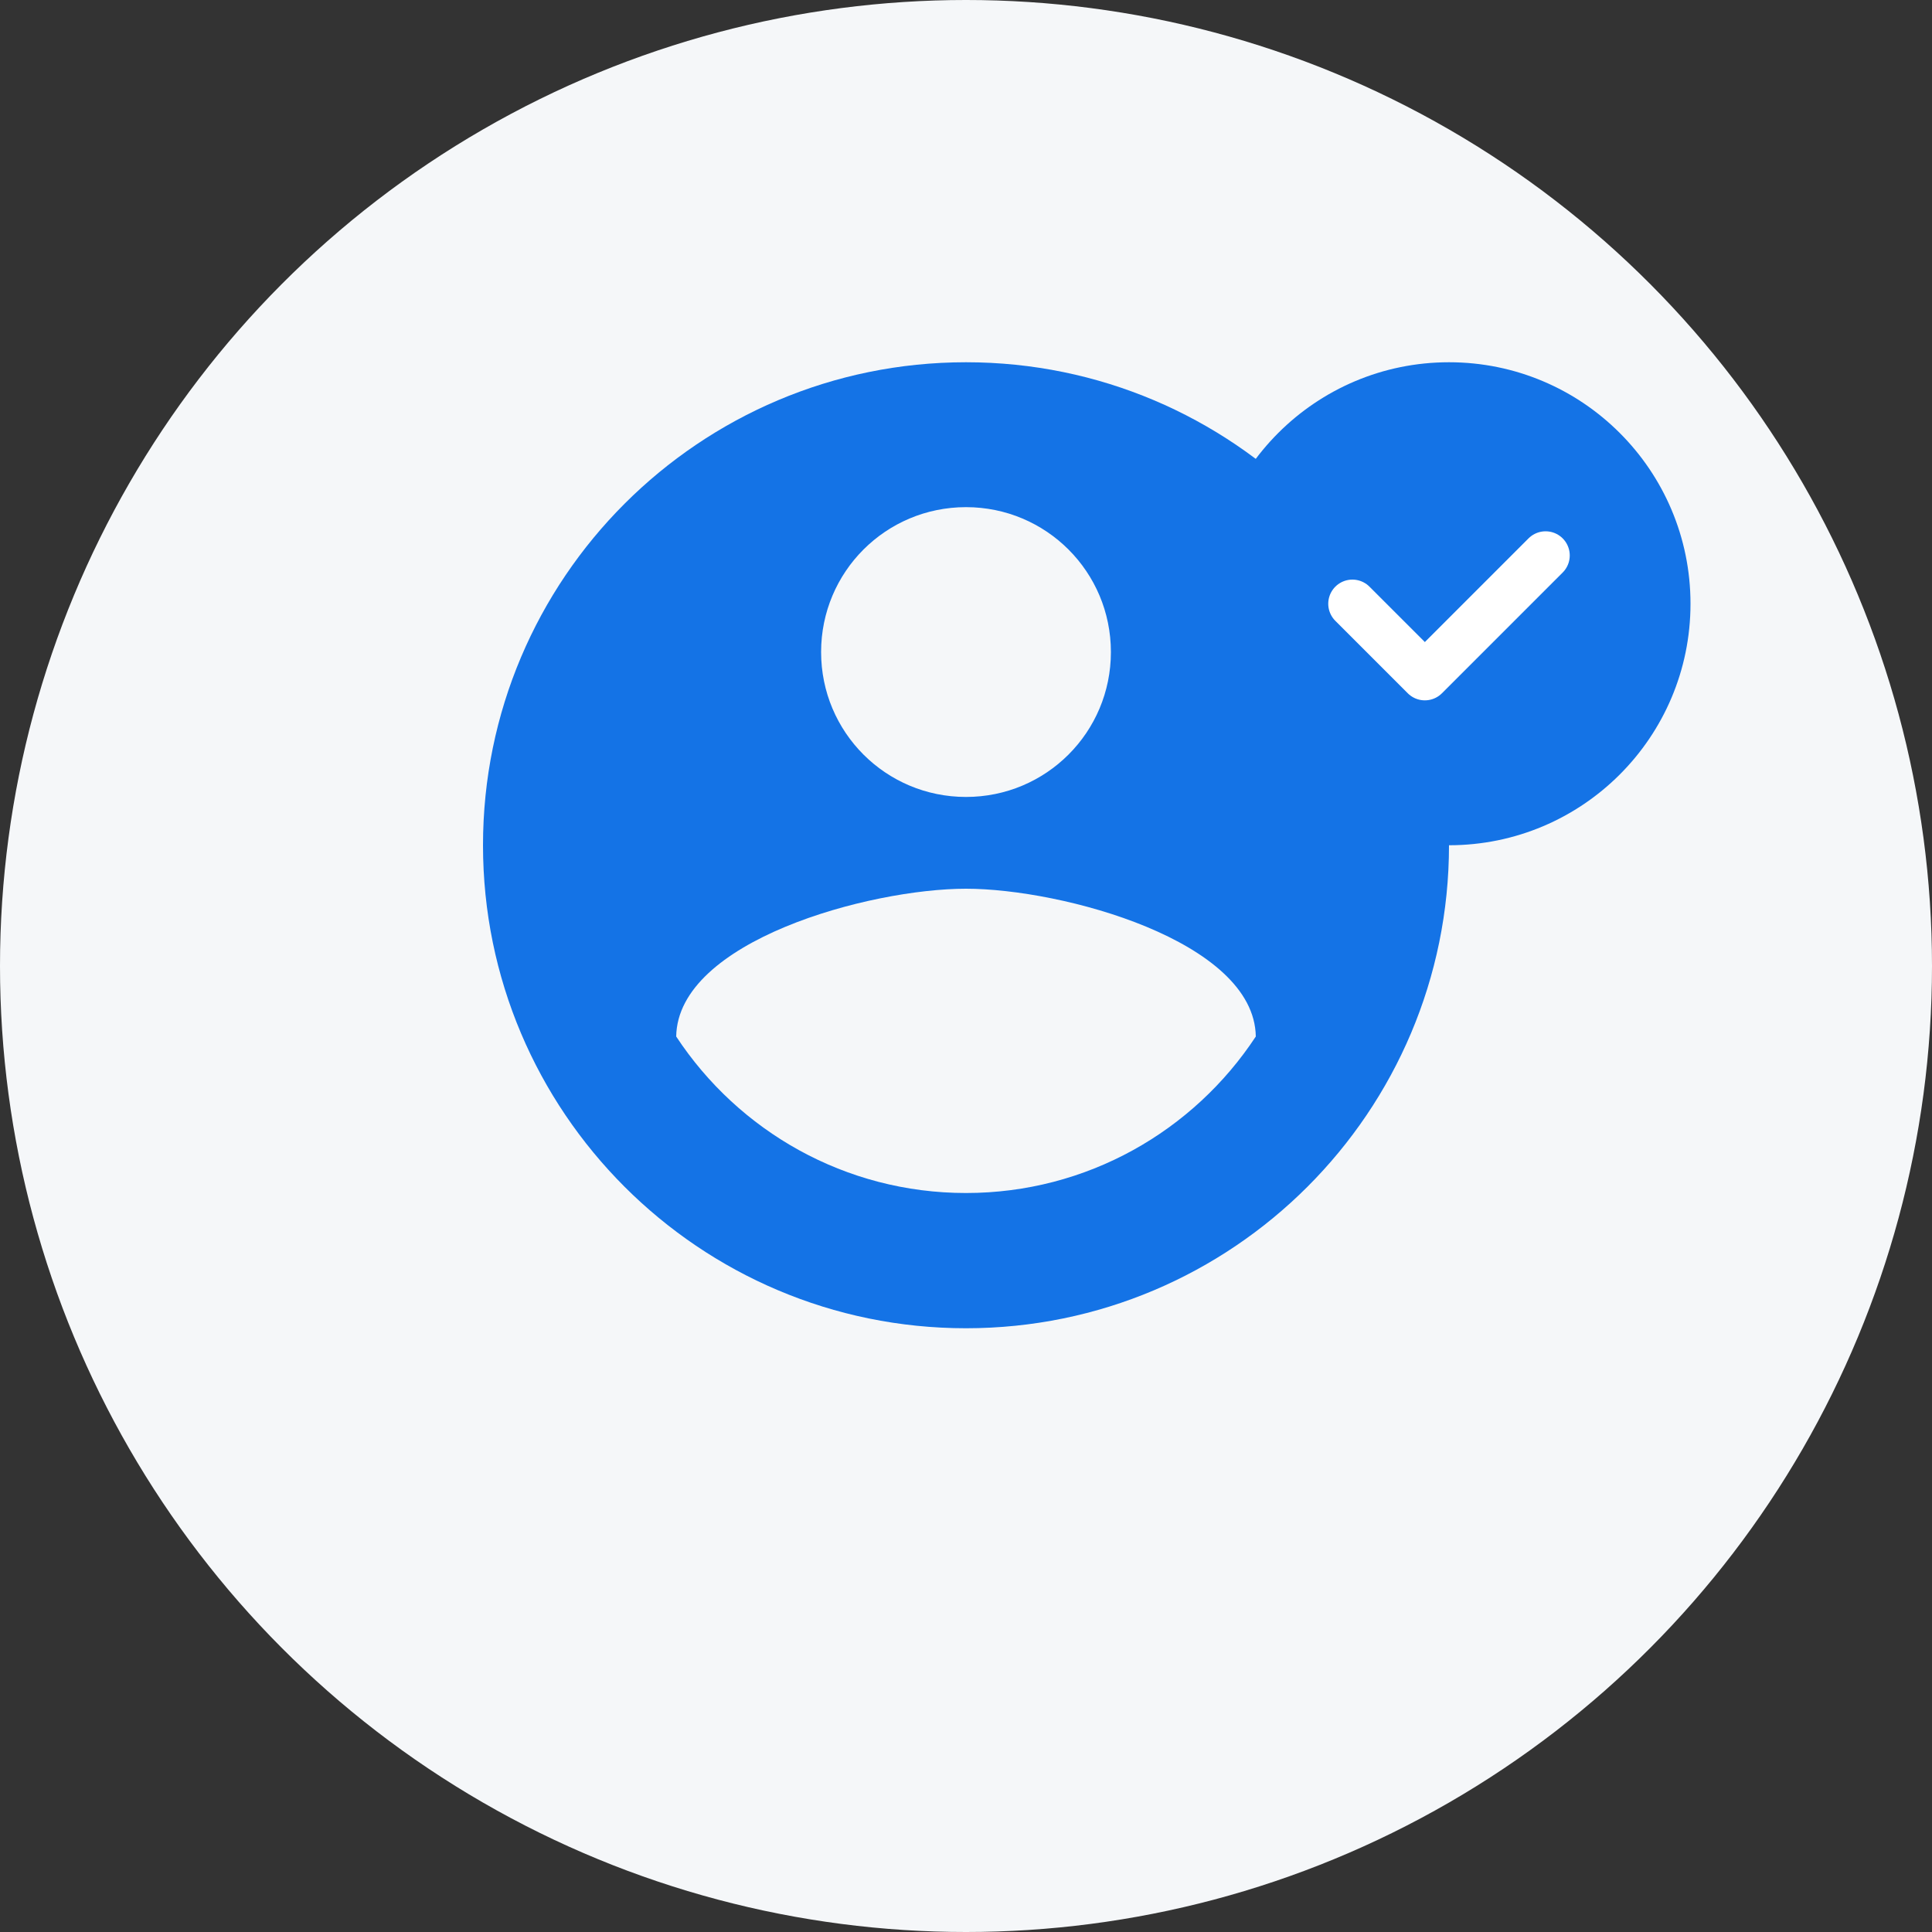
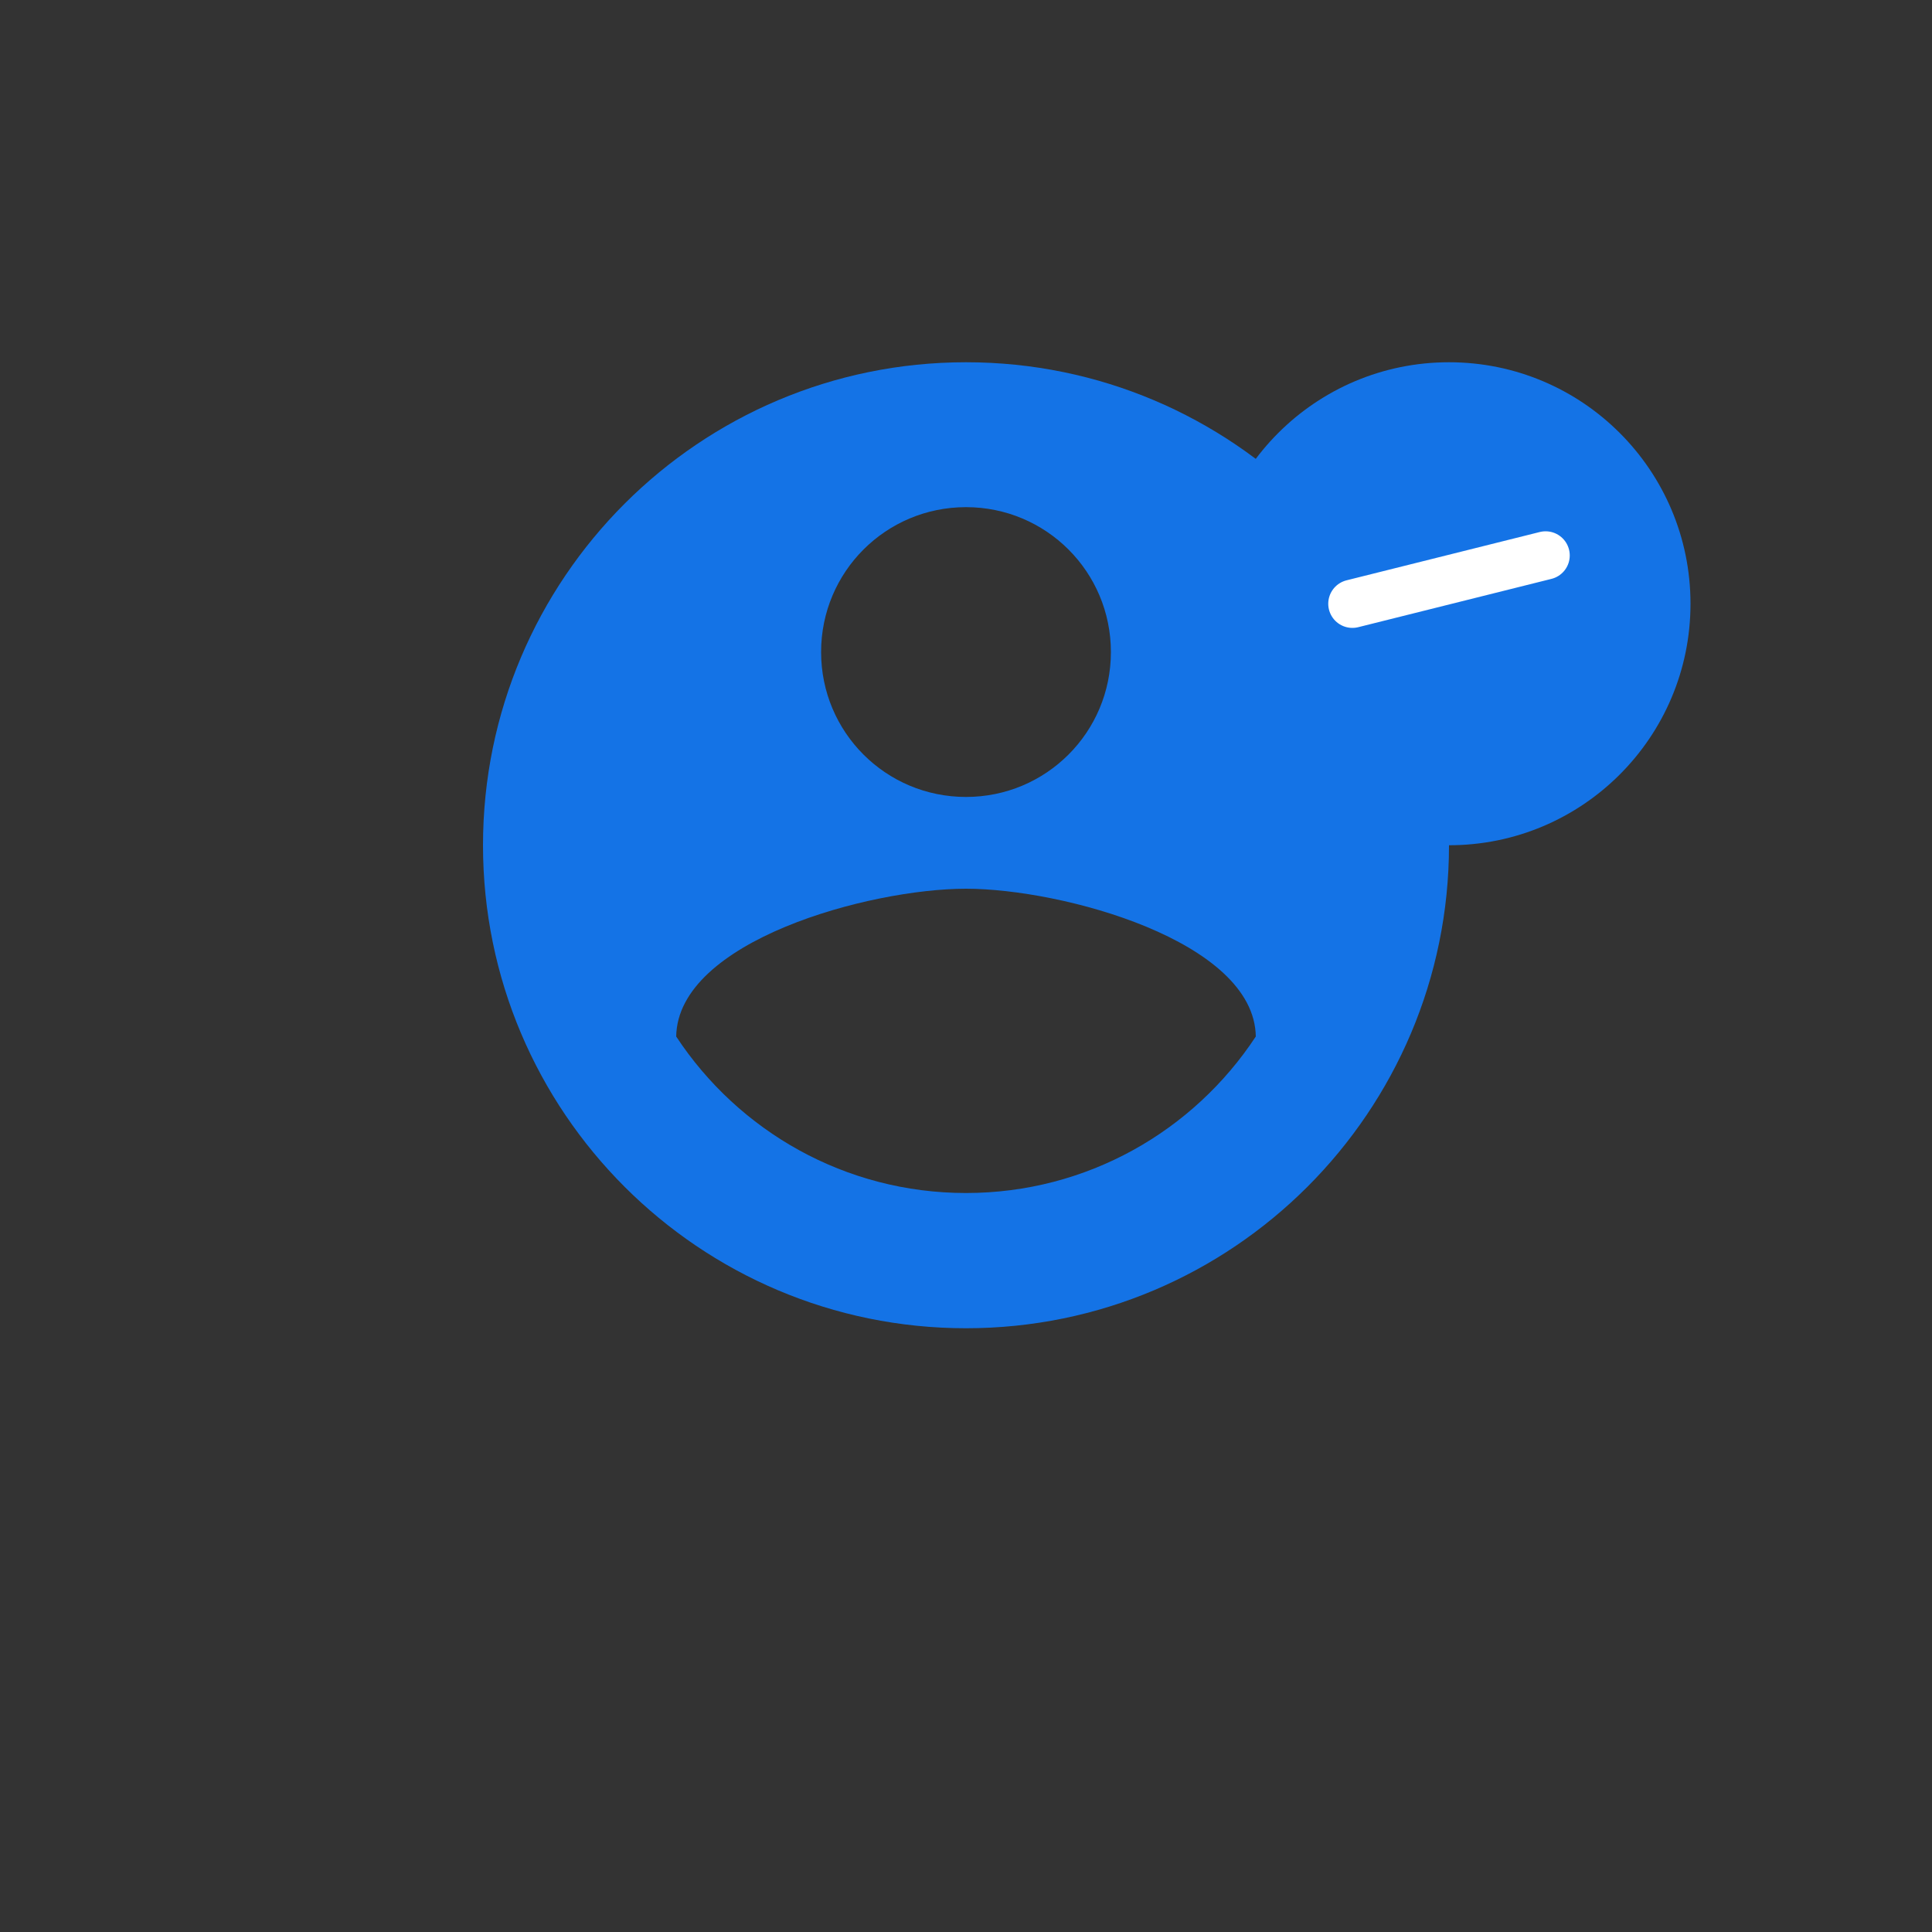
<svg xmlns="http://www.w3.org/2000/svg" width="160px" height="160px" viewBox="0 0 160 160" version="1.1">
  <rect x="0" y="0" width="160" height="160" fill="#333333" stroke="none" />
  <title>User Experience Icon</title>
  <g stroke="none" stroke-width="1" fill="none" fill-rule="evenodd">
-     <circle fill="#F5F7F9" cx="80" cy="80" r="80" />
    <g transform="translate(40, 30)" fill="#1473E6" fill-rule="nonzero">
      <path d="M40,0 C17.92,0 0,17.92 0,40 C0,62.08 17.92,80 40,80 C62.08,80 80,62.08 80,40 C80,17.92 62.08,0 40,0 Z M40,12 C46.64,12 52,17.36 52,24 C52,30.64 46.64,36 40,36 C33.36,36 28,30.64 28,24 C28,17.36 33.36,12 40,12 Z M40,68.8 C30,68.8 21.16,63.68 16,55.84 C16.12,47.92 32,43.6 40,43.6 C47.96,43.6 63.88,47.92 64,55.84 C58.84,63.68 50,68.8 40,68.8 Z" />
    </g>
    <g transform="translate(100, 30)" fill="#1473E6" fill-rule="nonzero">
      <circle cx="20" cy="20" r="20" />
-       <path d="M12,20 L18,26 L28,16" stroke="#FFFFFF" stroke-width="4" stroke-linecap="round" stroke-linejoin="round" />
+       <path d="M12,20 L28,16" stroke="#FFFFFF" stroke-width="4" stroke-linecap="round" stroke-linejoin="round" />
    </g>
  </g>
</svg>